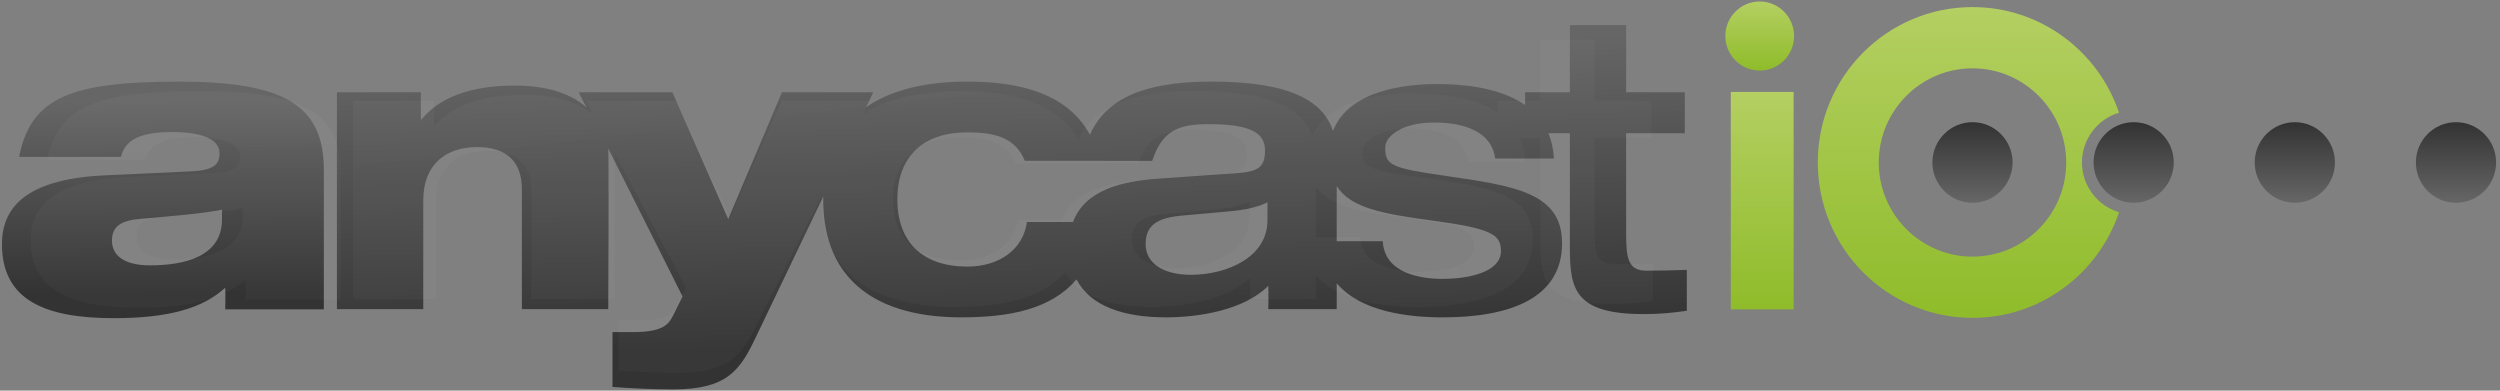
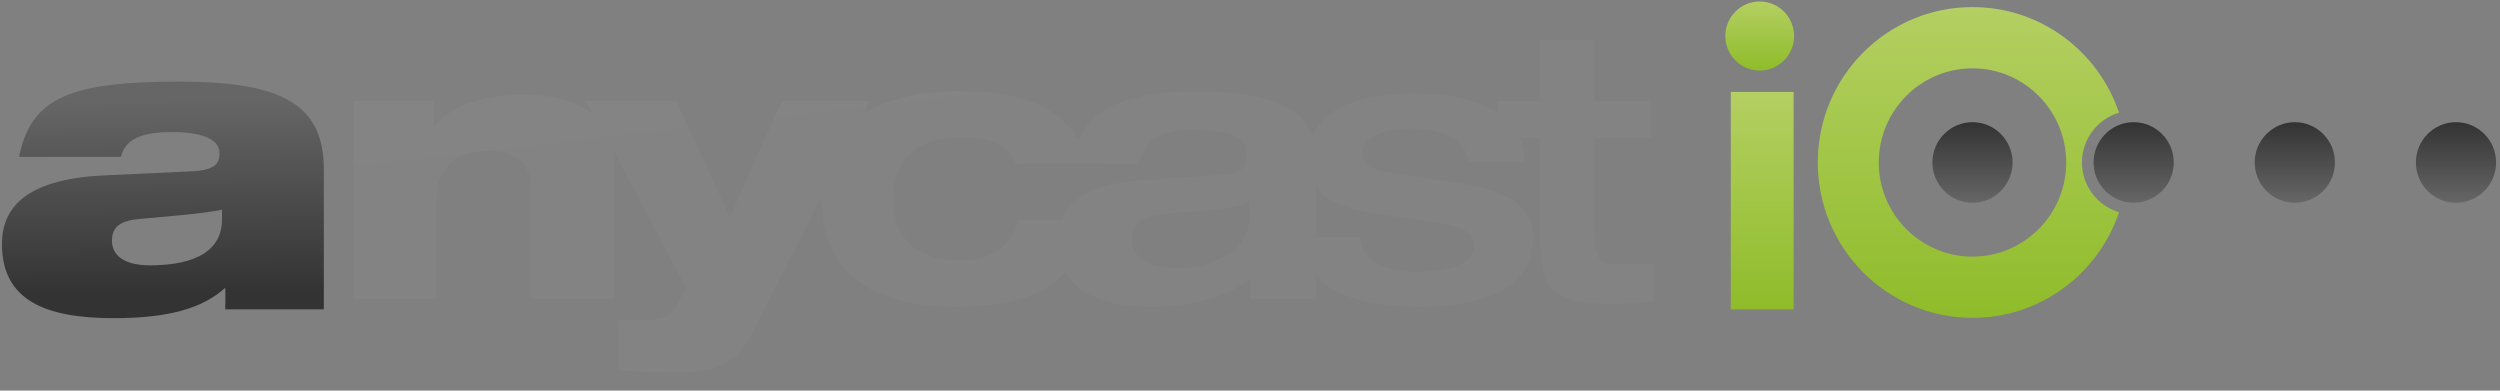
<svg xmlns="http://www.w3.org/2000/svg" version="1.1" id="Ebene_1" x="0px" y="0px" width="1280px" height="200px" viewBox="0 0 1280 200" enable-background="new 0 0 1280 200" xml:space="preserve">
  <rect x="0" y="0" width="1280" height="200" fill="#808080" stroke="none" />
  <linearGradient id="SVGID_1_" gradientUnits="userSpaceOnUse" x1="1009.908" y1="103.812" x2="1009.908" y2="62.559">
    <stop offset="0" style="stop-color:#666666" />
    <stop offset="1" style="stop-color:#333333" />
  </linearGradient>
  <path fill="url(#SVGID_1_)" d="M1009.918,62.558c-11.324,0-20.541,9.251-20.541,20.627c0,11.376,9.217,20.627,20.541,20.627  s20.521-9.251,20.521-20.627C1030.439,71.809,1021.242,62.558,1009.918,62.558z" />
  <linearGradient id="SVGID_2_" gradientUnits="userSpaceOnUse" x1="1092.434" y1="103.812" x2="1092.434" y2="62.559">
    <stop offset="0" style="stop-color:#666666" />
    <stop offset="1" style="stop-color:#333333" />
  </linearGradient>
  <path fill="url(#SVGID_2_)" d="M1092.426,62.558c-11.307,0-20.522,9.251-20.522,20.627c0,11.376,9.216,20.627,20.522,20.627  c11.324,0,20.539-9.251,20.539-20.627C1112.965,71.809,1103.75,62.558,1092.426,62.558z" />
  <linearGradient id="SVGID_3_" gradientUnits="userSpaceOnUse" x1="1174.952" y1="103.812" x2="1174.952" y2="62.559">
    <stop offset="0" style="stop-color:#666666" />
    <stop offset="1" style="stop-color:#333333" />
  </linearGradient>
  <path fill="url(#SVGID_3_)" d="M1174.952,62.558c-11.324,0-20.54,9.251-20.54,20.627c0,11.376,9.216,20.627,20.54,20.627  c11.323,0,20.54-9.251,20.54-20.627C1195.492,71.809,1186.275,62.558,1174.952,62.558z" />
  <linearGradient id="SVGID_4_" gradientUnits="userSpaceOnUse" x1="1257.469" y1="103.812" x2="1257.469" y2="62.559">
    <stop offset="0" style="stop-color:#666666" />
    <stop offset="1" style="stop-color:#333333" />
  </linearGradient>
  <path fill="url(#SVGID_4_)" d="M1257.46,62.558c-11.323,0-20.522,9.251-20.522,20.627c0,11.376,9.199,20.627,20.522,20.627  c11.324,0,20.54-9.251,20.54-20.627C1278,71.809,1268.784,62.558,1257.46,62.558z" />
  <linearGradient id="SVGID_5_" gradientUnits="userSpaceOnUse" x1="902.243" y1="47.07" x2="902.243" y2="158.395">
    <stop offset="0" style="stop-color:#B4CF62" />
    <stop offset="1" style="stop-color:#8FBC2A" />
  </linearGradient>
  <rect x="886.154" y="47.07" fill="url(#SVGID_5_)" width="32.178" height="111.324" />
  <linearGradient id="SVGID_6_" gradientUnits="userSpaceOnUse" x1="1007.826" y1="3.622" x2="1007.826" y2="162.75">
    <stop offset="0" style="stop-color:#B4CF62" />
    <stop offset="1" style="stop-color:#8FBC2A" />
  </linearGradient>
  <path fill-rule="evenodd" clip-rule="evenodd" fill="url(#SVGID_6_)" d="M1009.918,131.391c-26.464,0-47.997-21.62-47.997-48.205  c0-26.586,21.533-48.205,47.997-48.205c26.463,0,47.979,21.619,47.979,48.205C1057.896,109.771,1036.381,131.391,1009.918,131.391z   M1065.963,83.186c0-12.039,8.031-22.23,18.972-25.488c-10.575-31.428-40.157-54.076-75.017-54.076  c-43.746,0-79.217,35.626-79.217,79.564c0,43.937,35.471,79.564,79.217,79.564c34.859,0,64.441-22.648,75.034-54.077  C1073.994,105.415,1065.963,95.224,1065.963,83.186z" />
  <linearGradient id="SVGID_7_" gradientUnits="userSpaceOnUse" x1="900.972" y1="0.764" x2="900.972" y2="36.129">
    <stop offset="0" style="stop-color:#B4CF62" />
    <stop offset="1" style="stop-color:#8FBC2A" />
  </linearGradient>
  <path fill="url(#SVGID_7_)" d="M900.963,0.764c-9.705,0-17.596,7.926-17.596,17.682c0,9.74,7.891,17.683,17.596,17.683  c9.703,0,17.613-7.943,17.613-17.683C918.576,8.69,910.666,0.764,900.963,0.764z" />
  <linearGradient id="SVGID_8_" gradientUnits="userSpaceOnUse" x1="82.977" y1="51.525" x2="83.751" y2="150.146">
    <stop offset="0" style="stop-color:#666666" />
    <stop offset="1" style="stop-color:#333333" />
  </linearGradient>
  <path fill-rule="evenodd" clip-rule="evenodd" fill="url(#SVGID_8_)" d="M113.665,112.279c0,19.268-19.407,23.571-36.934,23.571  c-12.944,0-19.407-4.913-19.407-12.7c0-7.178,4.599-10.244,14.198-11.062c18.554-1.654,33.38-2.875,42.143-4.721V112.279z   M91.54,41.791c-27.526,0-46.516,2.04-59.251,7.789c-12.927,5.94-19.39,15.365-22.526,30.731h52.16  c2.508-10.854,14.39-12.7,26.29-12.7c14.808,0,24.198,3.484,24.198,10.854c0,6.149-3.555,8.606-13.99,9.233l-44.007,2.038  C15.809,91.373,1,104.492,1,124.997c0,28.692,22.108,37.909,57.16,37.909c27.752,0,45.487-4.912,57.16-15.574  c0.209,4.094,0,11.062,0,11.062h50.488V86.879C165.808,53.464,144.745,41.791,91.54,41.791z" />
  <linearGradient id="SVGID_9_" gradientUnits="userSpaceOnUse" x1="515.881" y1="24.035" x2="519.115" y2="175.898">
    <stop offset="0" style="stop-color:#666666" />
    <stop offset="1" style="stop-color:#333333" />
  </linearGradient>
-   <path fill-rule="evenodd" clip-rule="evenodd" fill="url(#SVGID_9_)" d="M732.602,112.819c31.078,4.198,35.888,7.126,35.888,15.714  c0,10.488-15.645,14.252-30.052,14.252c-10.418,0-29.617-2.51-30.453-19.285h-23.588V95.241  C691.416,106.426,707.688,109.457,732.602,112.819z M648.942,112.819c0,18.868-20.662,27.874-39.233,27.874  c-13.763,0-23.153-5.662-23.153-15.715c0-10.068,6.463-13.622,19.408-14.668l21.272-1.898c7.299-0.627,14.808-1.463,21.707-4.809  V112.819z M549.395,113.655H525.79c-1.881,14.042-14.182,22.841-30.453,22.841c-22.734,0-35.888-12.353-35.888-34.373  c0-22.004,13.154-34.355,35.888-34.355c13.711,0,24.374,2.404,29.356,14.546l65.208,0.053c5.209-15.505,13.345-18.798,28.99-18.798  c21.29,0,28.798,4.408,28.798,13.415c0,9.006-3.763,10.888-15.018,11.742l-39.024,2.717  C575.215,92.646,555.65,96.878,549.395,113.655z M843.019,138.604c-9.808,0-10.436-6.916-10.436-19.703V68.186h30.034V47.227  h-30.034V12.854h-28.798v34.373h-22.944v6.516c-13.972-9.704-34.319-10.715-45.104-10.715c-15.941,0-45.228,3.102-53.224,23.99  c-4.896-14.669-20.715-25.244-61.951-25.244c-25.627,0-52.474,4.39-62.525,27.16c-12.404-22.63-39.198-27.16-62.701-27.16  c-21.237,0-39.093,4.164-51.934,13.171l3.71-7.718h-46.741l-27.526,64.964l-28.589-64.964h-47.978l3.954,7.788  c-8.606-7.77-21.55-11.202-36.777-11.202c-22.334,0-38.606,6.133-47.561,17.247h-0.418V47.227h-42.979v111.062h44.216v-55.73  c0-18.659,11.898-27.248,27.543-27.248c14.809,0,22.944,7.125,22.944,21.585v61.393h44.233c0,0,0.349-79.93,0-82.263l38.031,75.765  l-5,10.07c-2.09,3.972-4.791,8.171-20.244,8.171h-10.626v28.083c8.553,0.627,19.39,1.254,31.08,1.254  c27.543,0,34.216-9.633,42.352-26.828l34.495-71.934c-0.017,0.504-0.035,1.01-0.035,1.516c0,42.334,28.571,60.365,70.714,60.365  c24.86,0,45.923-4.181,58.954-19.408c7.213,13.711,24.094,19.408,45.836,19.408c16.481,0,39.843-3.572,52.37-16.133  c0.208,3.973,0,11.934,0,11.934h35.035v-13.275c12.386,14.757,37.002,17.475,54.25,17.475c34.215,0,61.132-9.635,61.132-37.927  c0-25.785-23.78-29.338-60.087-34.582c-27.735-3.99-30.453-5.453-30.453-14.459c0-5.871,8.764-12.788,25.035-12.788  c9.808,0,28.989,1.881,31.289,18.45h30.052c-0.243-4.965-1.254-9.251-2.839-12.997h11.01v59.094c0,20.958,2.717,33.537,37.77,33.537  c8.764,0,14.391-0.629,22.108-1.691v-20.957C856.781,138.395,850.109,138.604,843.019,138.604z" />
  <linearGradient id="SVGID_10_" gradientUnits="userSpaceOnUse" x1="92.843" y1="53.753" x2="100.362" y2="229.478">
    <stop offset="0" style="stop-color:#FFFFFF" />
    <stop offset="1" style="stop-color:#D9D9D9" />
  </linearGradient>
-   <path opacity="0.03" fill-rule="evenodd" clip-rule="evenodd" fill="url(#SVGID_10_)" d="M124.17,111.164  c0,17.631-18.676,21.568-35.557,21.568c-12.457,0-18.676-4.495-18.676-11.621c0-6.566,4.407-9.371,13.658-10.121  c17.874-1.516,32.143-2.631,40.575-4.32V111.164z M102.881,46.652c-26.516,0-44.808,1.882-57.056,7.126  C33.37,59.213,27.15,67.837,24.136,81.914h50.209c2.422-9.947,13.868-11.638,25.313-11.638c14.269,0,23.31,3.188,23.31,9.947  c0,5.627-3.415,7.875-13.467,8.433l-42.387,1.88c-37.16,1.5-51.428,13.502-51.428,32.264c0,26.256,21.307,34.688,55.052,34.688  c26.708,0,43.798-4.495,55.035-14.251c0.209,3.763,0,10.14,0,10.14h48.623v-65.47C174.396,57.349,154.101,46.652,102.881,46.652z" />
  <linearGradient id="SVGID_11_" gradientUnits="userSpaceOnUse" x1="502.488" y1="11.591" x2="534.087" y2="282.208">
    <stop offset="0" style="stop-color:#FFFFFF" />
    <stop offset="1" style="stop-color:#D9D9D9" />
  </linearGradient>
  <path opacity="0.03" fill-rule="evenodd" clip-rule="evenodd" fill="url(#SVGID_11_)" d="M720.162,111.652  c29.93,3.85,34.564,6.533,34.564,14.391c0,9.582-15.07,13.048-28.938,13.048c-10.035,0-28.519-2.317-29.32-17.647h-22.717V95.572  C680.51,105.815,696.172,108.586,720.162,111.652z M639.605,111.652c0,17.265-19.895,25.522-37.771,25.522  c-13.258,0-22.299-5.192-22.299-14.39c0-9.217,6.237-12.475,18.675-13.433l20.505-1.726c7.022-0.574,14.251-1.341,20.89-4.406  V111.652z M543.751,112.418h-22.718c-1.812,12.858-13.658,20.906-29.338,20.906c-21.899,0-34.547-11.307-34.547-31.445  c0-20.14,12.648-31.446,34.547-31.446c13.206,0,23.466,2.195,28.275,13.31l62.788,0.053c5.017-14.199,12.857-17.213,27.909-17.213  c20.505,0,27.735,4.043,27.735,12.283c0,8.24-3.624,9.964-14.478,10.731l-37.561,2.491  C568.612,93.203,549.779,97.07,543.751,112.418z M826.486,135.241c-9.443,0-10.053-6.324-10.053-18.015V70.816h28.937V51.635  h-28.937V20.172h-27.719v31.463h-22.09v5.958c-13.449-8.868-33.049-9.808-43.449-9.808c-15.348,0-43.536,2.856-51.236,21.968  c-4.722-13.432-19.948-23.119-59.652-23.119c-24.687,0-50.523,4.024-60.209,24.861c-11.951-20.714-37.752-24.861-60.383-24.861  c-20.453,0-37.648,3.815-50,12.073l3.554-7.073h-44.982l-26.533,59.441l-27.509-59.441h-46.22l3.833,7.125  c-8.293-7.108-20.766-10.261-35.418-10.261c-21.498,0-37.178,5.627-45.818,15.784h-0.401V51.635h-41.376v101.638h42.596v-51.011  c0-17.073,11.446-24.93,26.516-24.93c14.25,0,22.09,6.515,22.09,19.756v56.185h42.596c0,0,0.313-73.153,0-75.297l36.62,69.356  l-4.826,9.198c-2.003,3.657-4.616,7.491-19.478,7.491h-10.243v25.697c8.223,0.574,18.676,1.149,29.93,1.149  c26.515,0,32.944-8.815,40.766-24.548l33.223-65.835c0,0.453-0.035,0.923-0.035,1.394c0,38.744,27.526,55.227,68.101,55.227  c23.92,0,44.216-3.816,56.777-17.754c6.934,12.545,23.188,17.754,44.129,17.754c15.871,0,38.362-3.258,50.417-14.756  c0.192,3.641,0,10.923,0,10.923h33.747v-12.161c11.916,13.52,35.626,15.994,52.246,15.994c32.944,0,58.851-8.816,58.851-34.705  c0-23.588-22.893-26.845-57.856-31.654c-26.709-3.641-29.321-4.982-29.321-13.223c0-5.366,8.433-11.707,24.111-11.707  c9.442,0,27.909,1.725,30.122,16.881h28.937c-0.227-4.529-1.202-8.449-2.735-11.881h10.609v54.077  c0,19.181,2.613,30.68,36.359,30.68c8.45,0,13.867-0.576,21.289-1.533v-19.182C839.743,135.049,833.314,135.241,826.486,135.241z" />
</svg>